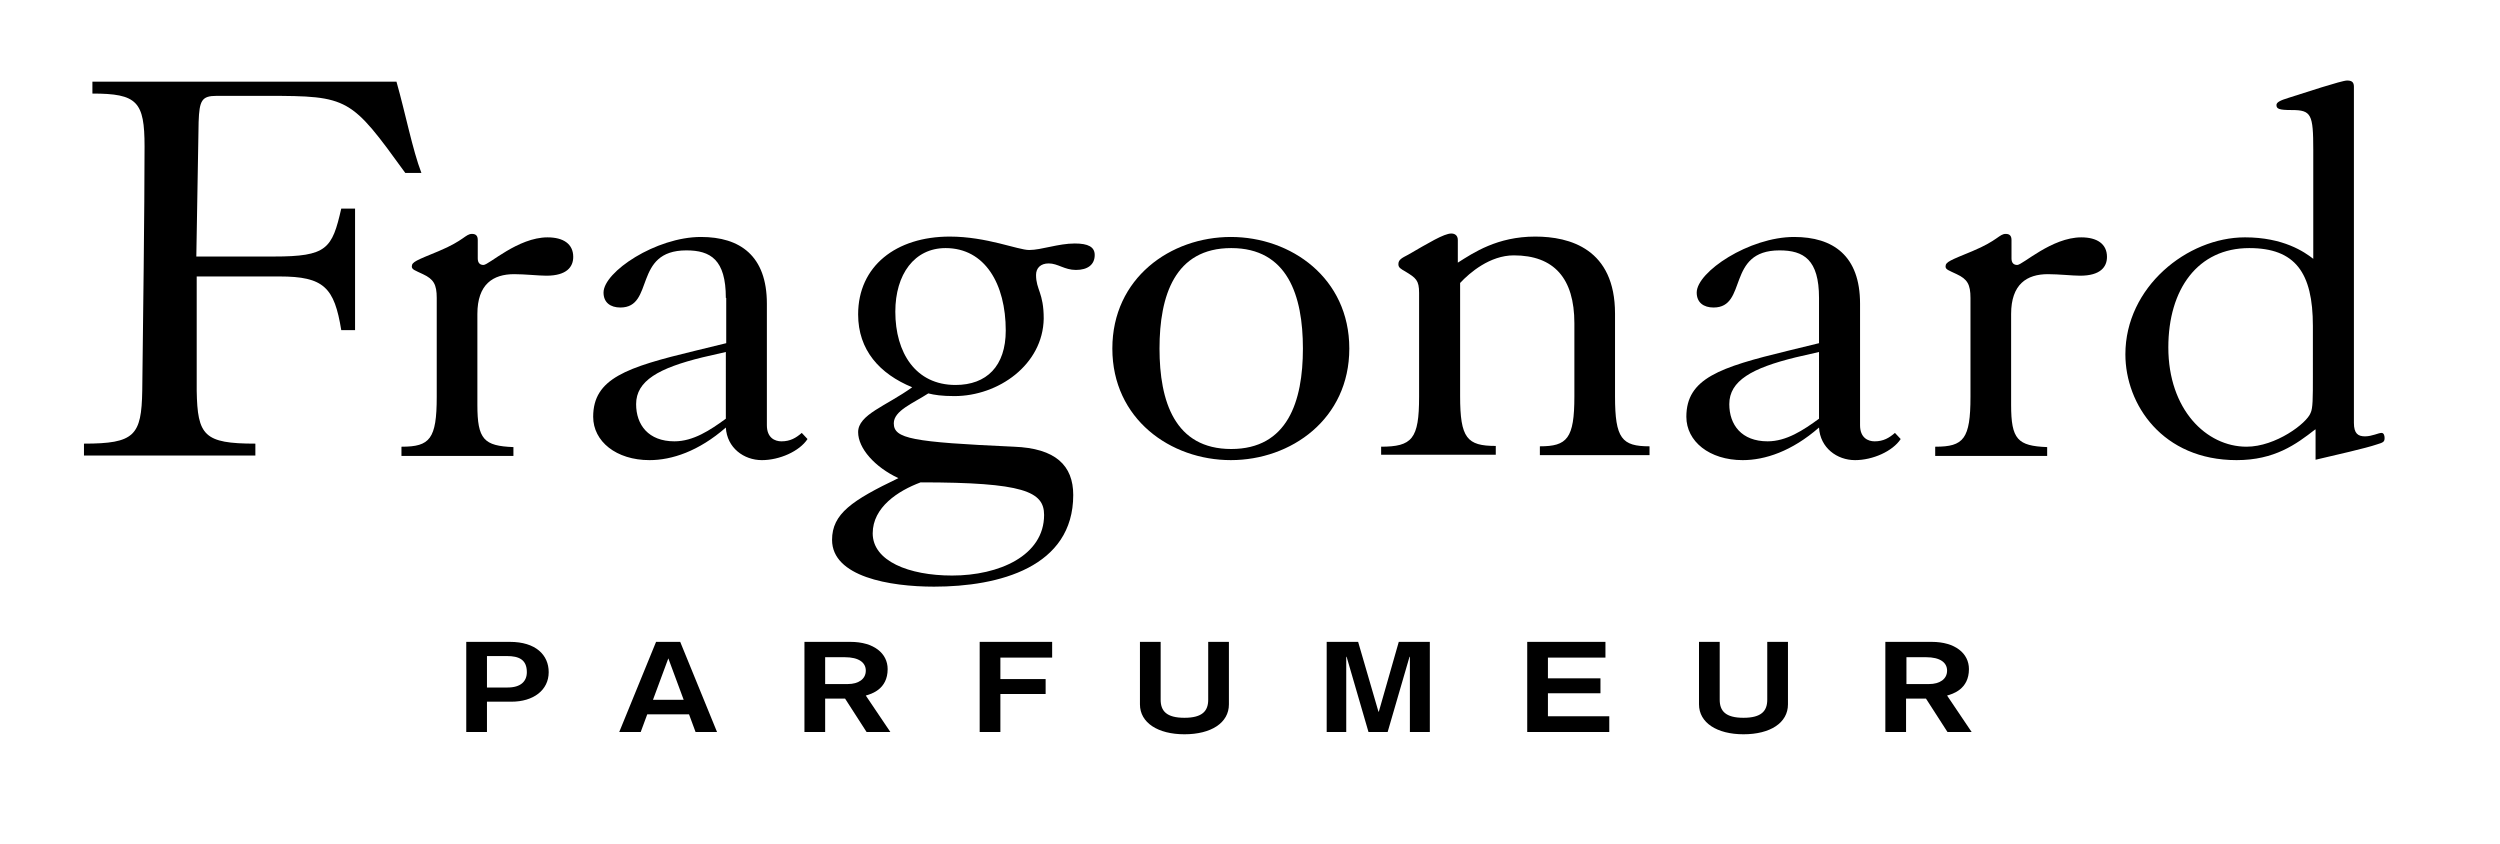
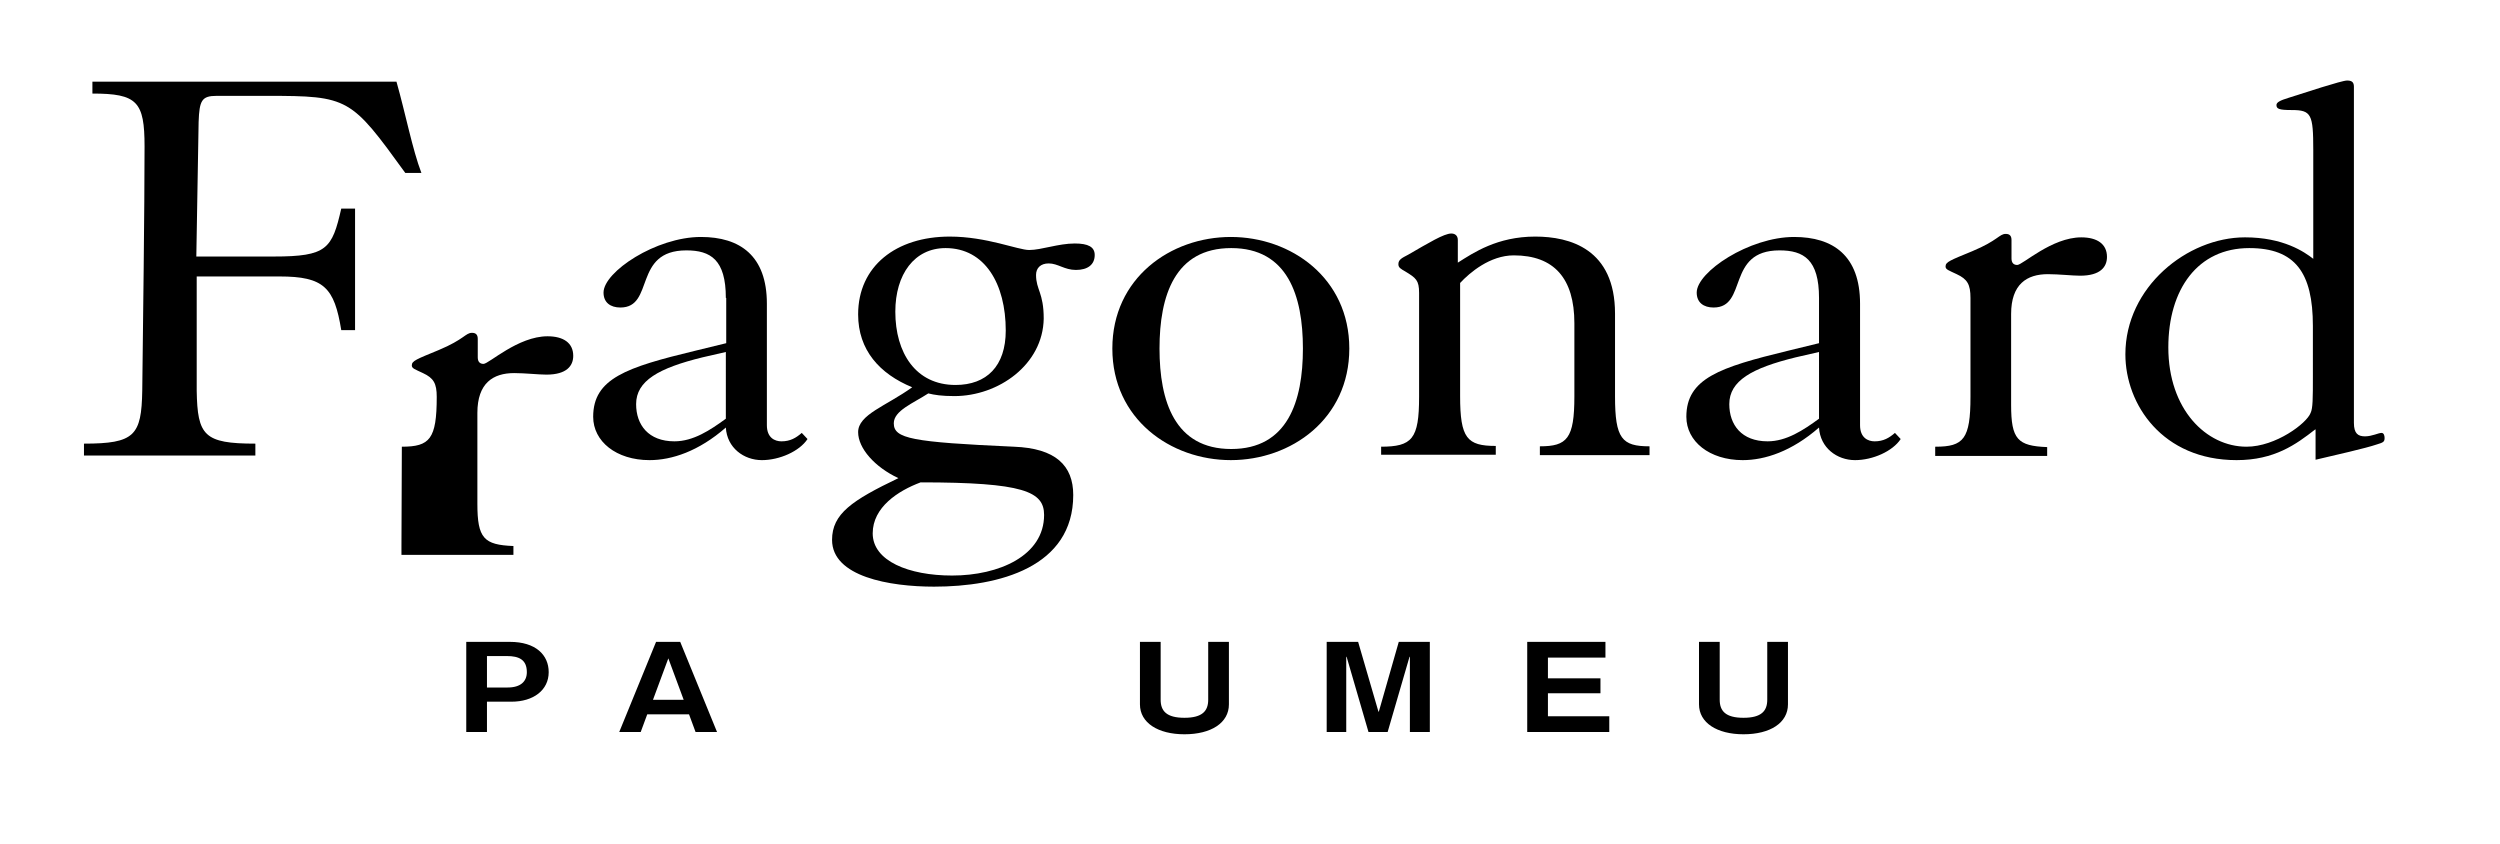
<svg xmlns="http://www.w3.org/2000/svg" version="1.2" viewBox="0 0 652 220" width="652" height="220">
  <style>
		.s0 { fill: #000000 } 
	</style>
  <g>
    <path class="s0" d="m103.4 21.3c2.4 8.5 4.2 17.8 6.5 23.8h-4.2c-14.2-19.6-14.7-20.1-36-20.1h-13.2c-3.9 0-4.5 1.2-4.7 6.8l-0.6 35.1h20.2c13.9 0 15.2-2 17.6-12.5h3.6v31.7h-3.6c-1.8-11.1-4.5-14-16.1-14h-21.6v29.8c0.2 11.7 1.9 13.8 15.3 13.8v3.1h-44.7v-3.1c13.2 0 15-2.1 15.2-13.8 0.2-16.6 0.6-47.7 0.6-63.7 0-11.7-1.9-13.8-13.6-13.8v-3.1z" />
-     <path class="s0" d="m104.8 116.5c7.3 0 9.1-2 9.1-13v-25.8c0-3.5-0.8-4.9-3.6-6.2-2.1-1-2.9-1.2-2.9-2 0-1.2 1.2-1.6 7-4 6.7-2.8 7-4.5 8.7-4.5 1.1 0 1.5 0.6 1.5 1.6v4.8c0 1.2 0.6 1.7 1.5 1.7 1.4 0 9-7.2 16.7-7.2 4.1 0 6.7 1.7 6.7 5.1 0 2.6-1.7 4.9-7 4.9-2 0-5.6-0.4-8.4-0.4-5.5 0-9.6 2.6-9.6 10.4v23.7c0 9 1.7 10.7 9.4 11v2.3h-29.2v-2.4z" />
+     <path class="s0" d="m104.8 116.5c7.3 0 9.1-2 9.1-13c0-3.5-0.8-4.9-3.6-6.2-2.1-1-2.9-1.2-2.9-2 0-1.2 1.2-1.6 7-4 6.7-2.8 7-4.5 8.7-4.5 1.1 0 1.5 0.6 1.5 1.6v4.8c0 1.2 0.6 1.7 1.5 1.7 1.4 0 9-7.2 16.7-7.2 4.1 0 6.7 1.7 6.7 5.1 0 2.6-1.7 4.9-7 4.9-2 0-5.6-0.4-8.4-0.4-5.5 0-9.6 2.6-9.6 10.4v23.7c0 9 1.7 10.7 9.4 11v2.3h-29.2v-2.4z" />
    <path class="s0" d="m189.3 77.7c0-10-4-12.4-10.3-12.4-14 0-8.2 14.9-17.2 14.9-2.6 0-4.4-1.3-4.4-3.9 0-5.4 13.7-14.5 25.4-14.5 10.2 0 17.2 4.9 17.2 17.4v31.7c0 3.3 2.1 4.2 3.8 4.2 2.3 0 3.8-0.9 5.3-2.2l1.5 1.6c-2.1 3.2-7.3 5.5-11.9 5.5-4.7 0-9.1-3.2-9.4-8.5-7.1 6.2-14.1 8.5-19.9 8.5-8.7 0-14.7-4.9-14.7-11.3 0-10 8.7-12.9 26.5-17.2l8.2-2v-11.8zm0 14.1l-6.1 1.4c-11.4 2.8-17.3 6.1-17.3 12.2 0 5.4 3.2 9.7 10 9.7 4.9 0 9.3-2.9 13.4-5.9z" />
    <path class="s0" d="m248.9 103.3c-3.3 0-5.2-0.3-6.8-0.7-4 2.6-9 4.5-9 7.8 0 4 4.7 4.9 31.3 6.1 10.9 0.4 15.5 4.9 15.5 12.6 0 18.8-19.3 23.9-36.3 23.9-11.6 0-26.6-2.6-26.6-12.2 0-6.8 5.2-10.3 17.3-16.1-6.2-2.9-10.5-7.8-10.5-12 0-4.6 7.3-6.8 14.1-11.7-8.5-3.5-14.1-9.7-14.1-19 0-12.6 9.9-20.3 23.9-20.3 9.6 0 17.8 3.5 20.7 3.5 3.2 0 7.6-1.7 11.9-1.7 3.5 0 5.2 0.9 5.2 3 0 2.5-1.8 3.9-4.9 3.9-3 0-4.7-1.7-7.1-1.7-2.1 0-3.3 1.2-3.3 3 0 3.9 2 4.6 2 11.4-0.2 12-11.8 20.2-23.3 20.2zm-0.6 46.8c12.3 0 24-5.2 24-15.8 0-6.1-5.3-8.5-32.2-8.5-5.9 2.2-12.5 6.5-12.5 13.3 0 7.2 9.4 11 20.7 11zm-1.7-85.4c-8.1 0-13.1 6.8-13.1 16.6 0 10.7 5.3 19.1 15.7 19.1 8.1 0 13.1-4.9 13.1-14.2 0-12.1-5.4-21.5-15.7-21.5z" />
    <path class="s0" d="m351.9 90.9c0 18.4-15.2 29.1-30.9 29.1-15.7 0-30.9-10.7-30.9-29.1 0-18.4 15.2-29.1 30.9-29.1 15.7 0 30.9 10.7 30.9 29.1zm-49.5 0c0 13.8 4 26.2 18.7 26.2 14.7 0 18.7-12.4 18.7-26.2 0-13.8-4-26.2-18.7-26.2-14.7 0-18.7 12.4-18.7 26.2z" />
    <path class="s0" d="m360.1 116.5c8.2 0 10-2 10-13v-27.1c0-3.3-0.8-3.9-3.6-5.6-1.2-0.7-1.8-1-1.8-1.9 0-1.2 0.9-1.6 2.6-2.5 5.2-3 9.3-5.5 11.2-5.5 0.8 0 1.7 0.4 1.7 1.7v5.9c4.1-2.6 10.3-6.8 20.2-6.8 9 0 20.8 3.2 20.8 20.1v21.6c0 11 1.8 13 9 13v2.3h-28.6v-2.3c7.1 0 9-2 9-13v-19.1c0-11.7-5.3-17.7-15.8-17.7-6.2 0-11.5 4.5-14 7.2v29.5c0 11 1.8 13 9.3 13v2.3h-29.9v-2.1z" />
    <path class="s0" d="m474.4 77.7c0-10-4-12.4-10.3-12.4-14 0-8.2 14.9-17.2 14.9-2.6 0-4.4-1.3-4.4-3.9 0-5.4 13.7-14.5 25.4-14.5 10.2 0 17.2 4.9 17.2 17.4v31.7c0 3.3 2.1 4.2 3.8 4.2 2.3 0 3.8-0.9 5.3-2.2l1.5 1.6c-2.1 3.2-7.3 5.5-11.9 5.5-4.7 0-9.1-3.2-9.4-8.5-7.1 6.2-14.1 8.5-19.9 8.5-8.7 0-14.7-4.9-14.7-11.3 0-10 8.7-12.9 26.4-17.2l8.2-2zm0 14.1l-6.1 1.4c-11.4 2.8-17.3 6.1-17.3 12.2 0 5.4 3.2 9.7 10 9.7 4.9 0 9.3-2.9 13.4-5.9z" />
    <path class="s0" d="m504.8 116.5c7.3 0 9.1-2 9.1-13v-25.8c0-3.5-0.8-4.9-3.6-6.2-2.1-1-2.9-1.2-2.9-2 0-1.2 1.2-1.6 7-4 6.7-2.8 7-4.5 8.7-4.5 1.1 0 1.5 0.6 1.5 1.6v4.8c0 1.2 0.6 1.7 1.5 1.7 1.4 0 9-7.2 16.7-7.2 4.1 0 6.7 1.7 6.7 5.1 0 2.6-1.7 4.9-7 4.9-2 0-5.6-0.4-8.4-0.4-5.5 0-9.6 2.6-9.6 10.4v23.7c0 9 1.7 10.7 9.4 11v2.3h-29.2v-2.4z" />
    <path class="s0" d="m603.8 112c-5 3.9-10.6 8-20.5 8-19.3 0-29-14.5-29-27.6 0-17.5 16.1-30.5 31.2-30.5 10 0 15.5 3.8 17.8 5.6v-28.4c0-9.3-0.5-10.4-5.6-10.4-3.3 0-4-0.3-4-1.3 0-0.7 0.9-1.2 3.2-1.9 4.1-1.3 13.8-4.5 15.2-4.5 1.1 0 1.8 0.3 1.8 1.6v87.7c0 2.8 1.1 3.5 2.9 3.5 1.8 0 3.5-0.9 4.3-0.9 0.6 0 0.8 0.7 0.8 1.3 0 1-0.3 1.2-2 1.7-2.9 1-10.9 2.8-16 4v-7.9zm-0.6-27c0-13.9-4.6-20.3-16.6-20.3-13.4 0-21.1 10.7-21.1 25.9 0 16.2 9.9 25.9 20.4 25.9 7.6 0 15.7-6.1 16.7-8.8 0.6-1.2 0.6-3.9 0.6-9.5z" />
    <path class="s0" d="m121.6 167.4h11.4c6.7 0 10.1 3.4 10.1 7.9 0 4.7-4 7.7-9.7 7.7h-6.4v7.9h-5.4zm5.4 11.9h5.4c3.4 0 5-1.6 5-4 0-3.3-2.1-4.2-5.2-4.2h-5.2z" />
  </g>
  <path class="s0" d="m171.1 167.4h6.3l9.6 23.5h-5.6l-1.7-4.6h-10.9l-1.7 4.6h-5.6zm3.2 4.3l-4 10.8h8z" />
  <g>
-     <path class="s0" d="m209.8 167.4h12c6.1 0 9.7 3 9.7 7.1 0 5.3-4.3 6.5-5.7 6.9l6.4 9.5h-6.2l-5.6-8.7h-5.2v8.7h-5.4zm5.4 11h5.9c2.8 0 4.7-1.3 4.7-3.5 0-2.1-1.8-3.5-5.5-3.5h-5.1z" />
-   </g>
-   <path fill-rule="evenodd" class="s0" d="m255.5 167.4h18.9v4.1h-13.5v5.6h11.8v3.9h-11.8v9.9h-5.4z" />
+     </g>
  <g>
    <path class="s0" d="m320.5 183.7c0 4.8-4.6 7.8-11.6 7.8-6.9 0-11.6-3-11.6-7.8v-16.3h5.4v15.1c0 2.9 1.5 4.7 6.2 4.7 4.7 0 6.2-1.8 6.2-4.7v-15.1h5.4z" />
  </g>
  <path fill-rule="evenodd" class="s0" d="m346 167.4h8.2l5.3 18.2h0.1l5.2-18.2h8.1v23.5h-5.2v-19.6h-0.1l-5.7 19.6h-5l-5.7-19.6h-0.1v19.6h-5.1z" />
  <path fill-rule="evenodd" class="s0" d="m398.3 167.4h20.4v4.1h-15v5.4h13.7v3.9h-13.7v6h16v4.1h-21.4z" />
  <g>
    <path class="s0" d="m466.3 183.7c0 4.8-4.6 7.8-11.6 7.8-6.9 0-11.6-3-11.6-7.8v-16.3h5.4v15.1c0 2.9 1.5 4.7 6.2 4.7 4.7 0 6.2-1.8 6.2-4.7v-15.1h5.4z" />
-     <path class="s0" d="m491.8 167.4h12c6.1 0 9.7 3 9.7 7.1 0 5.3-4.3 6.5-5.7 6.9l6.4 9.5h-6.3l-5.6-8.7h-5.2v8.7h-5.4v-23.5zm5.4 11h5.9c2.8 0 4.7-1.3 4.7-3.5 0-2.1-1.8-3.5-5.5-3.5h-5.1z" />
  </g>
</svg>